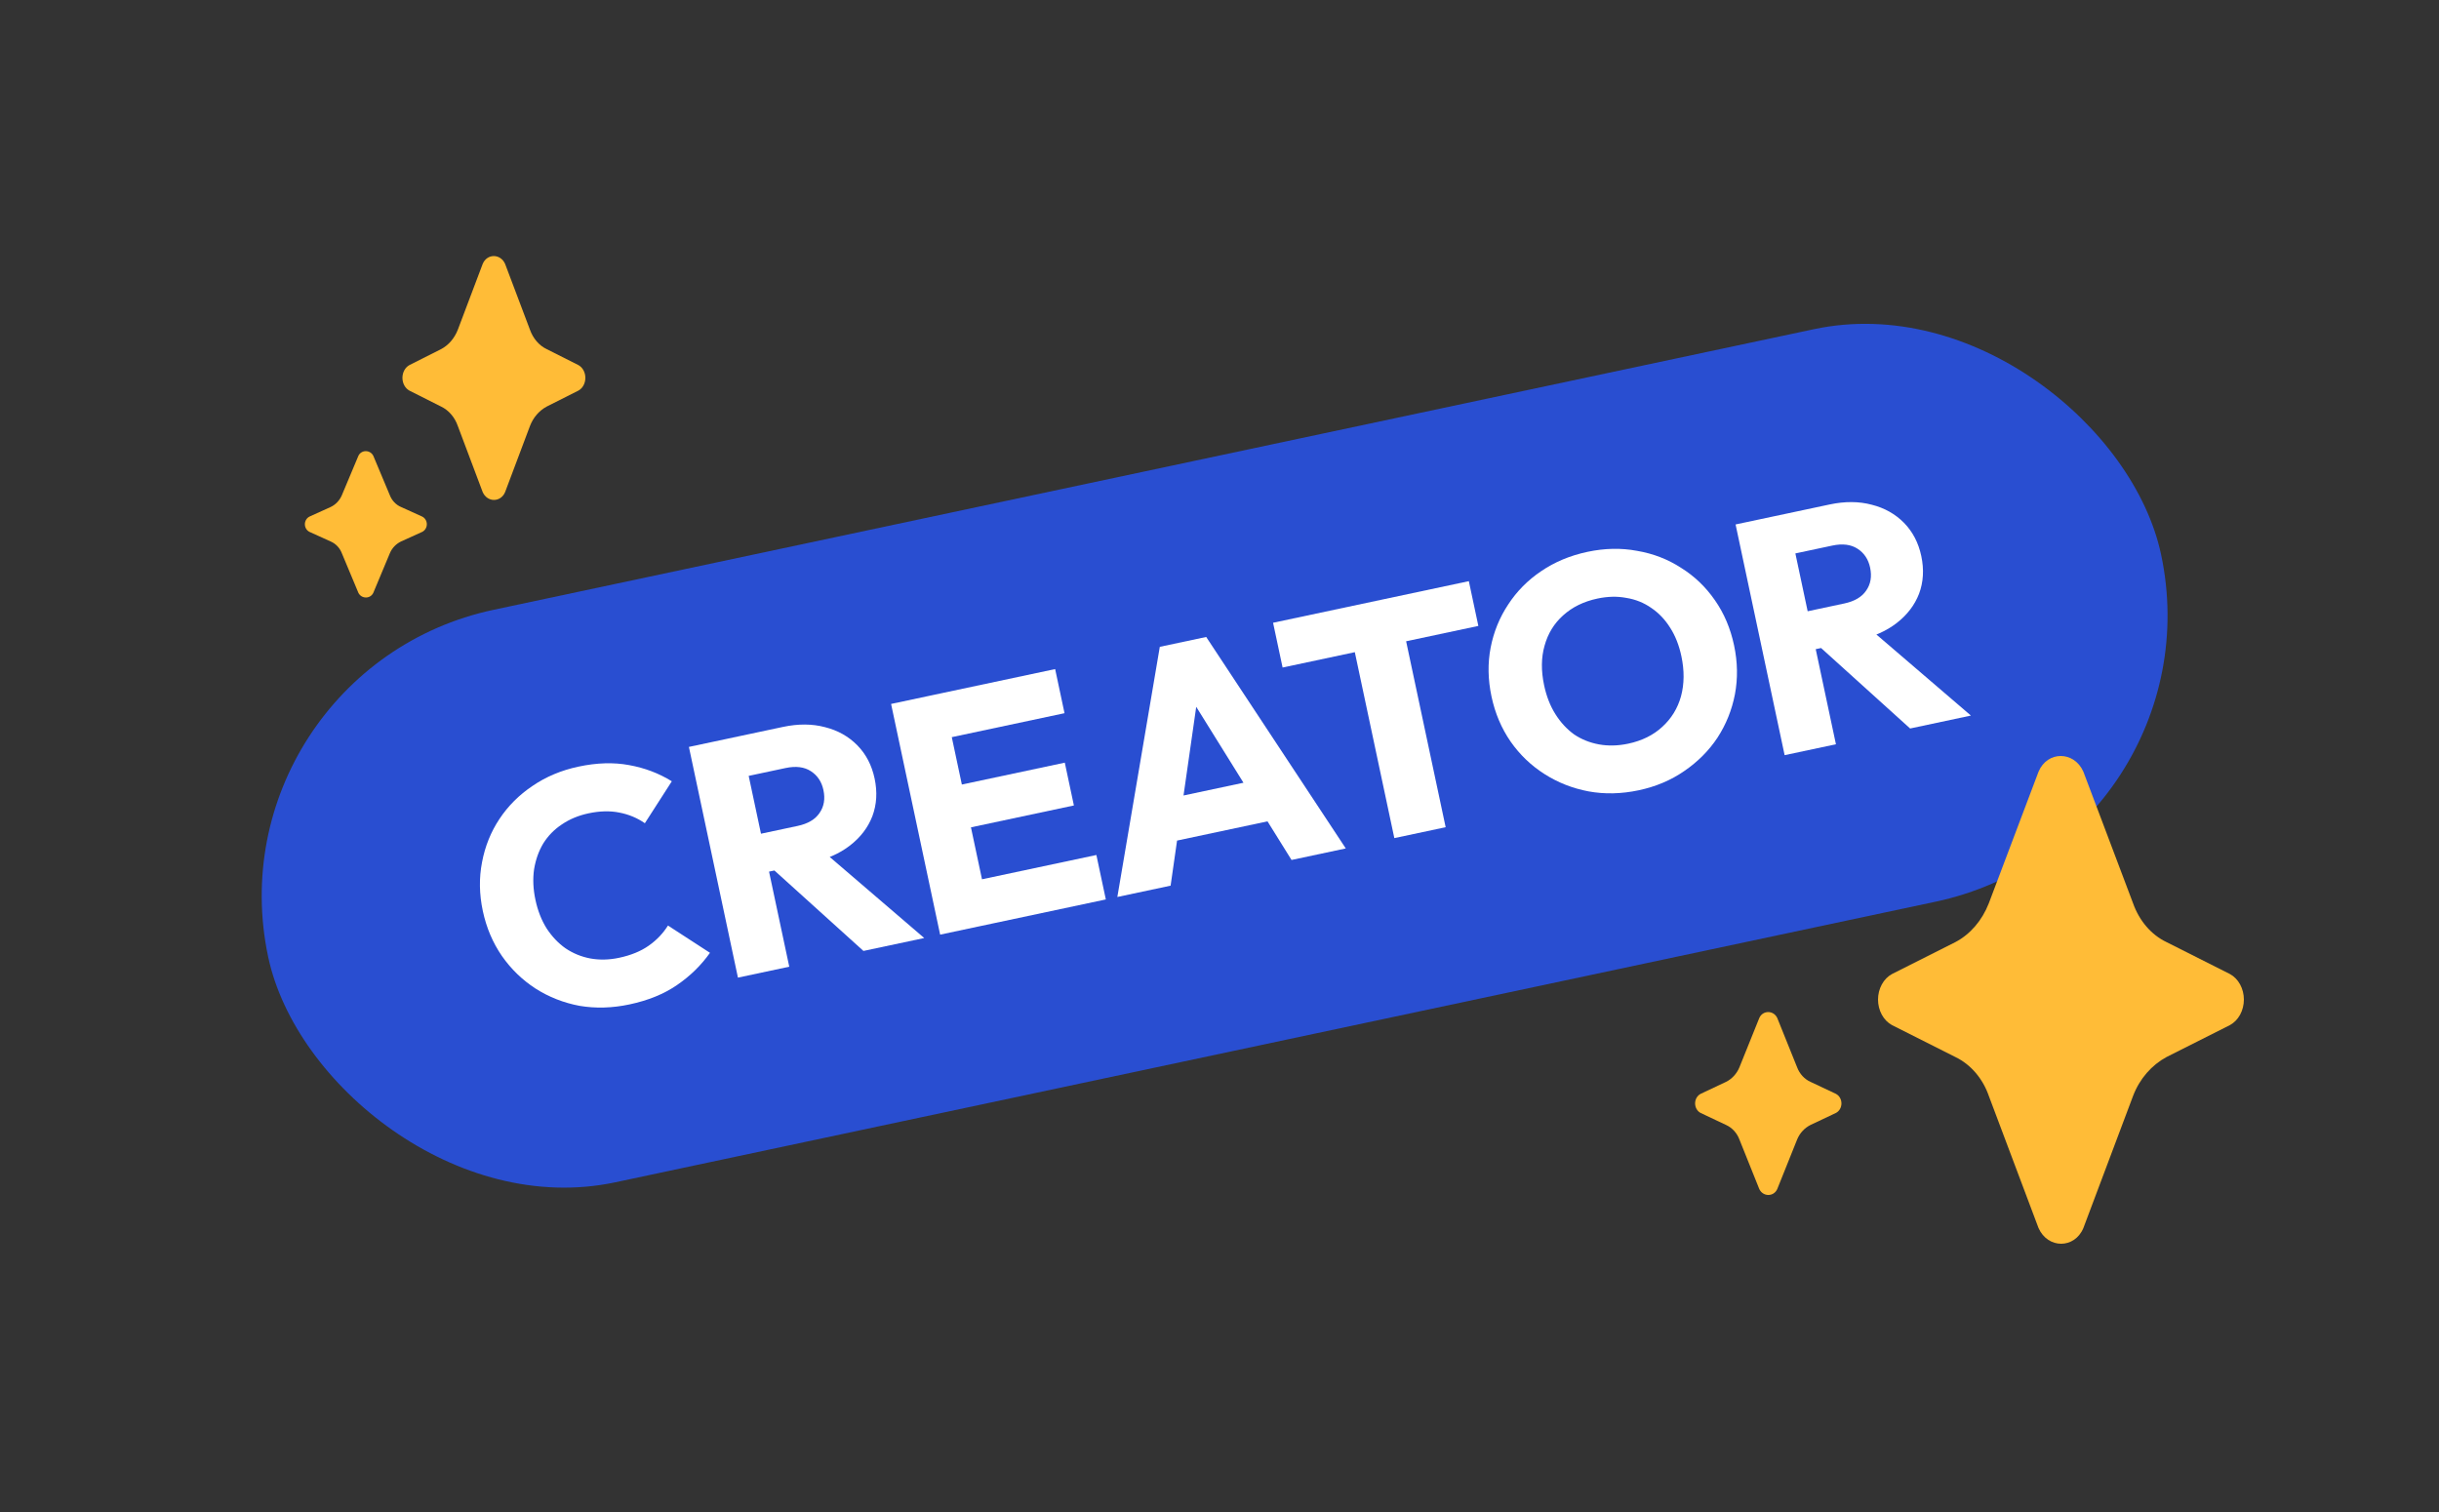
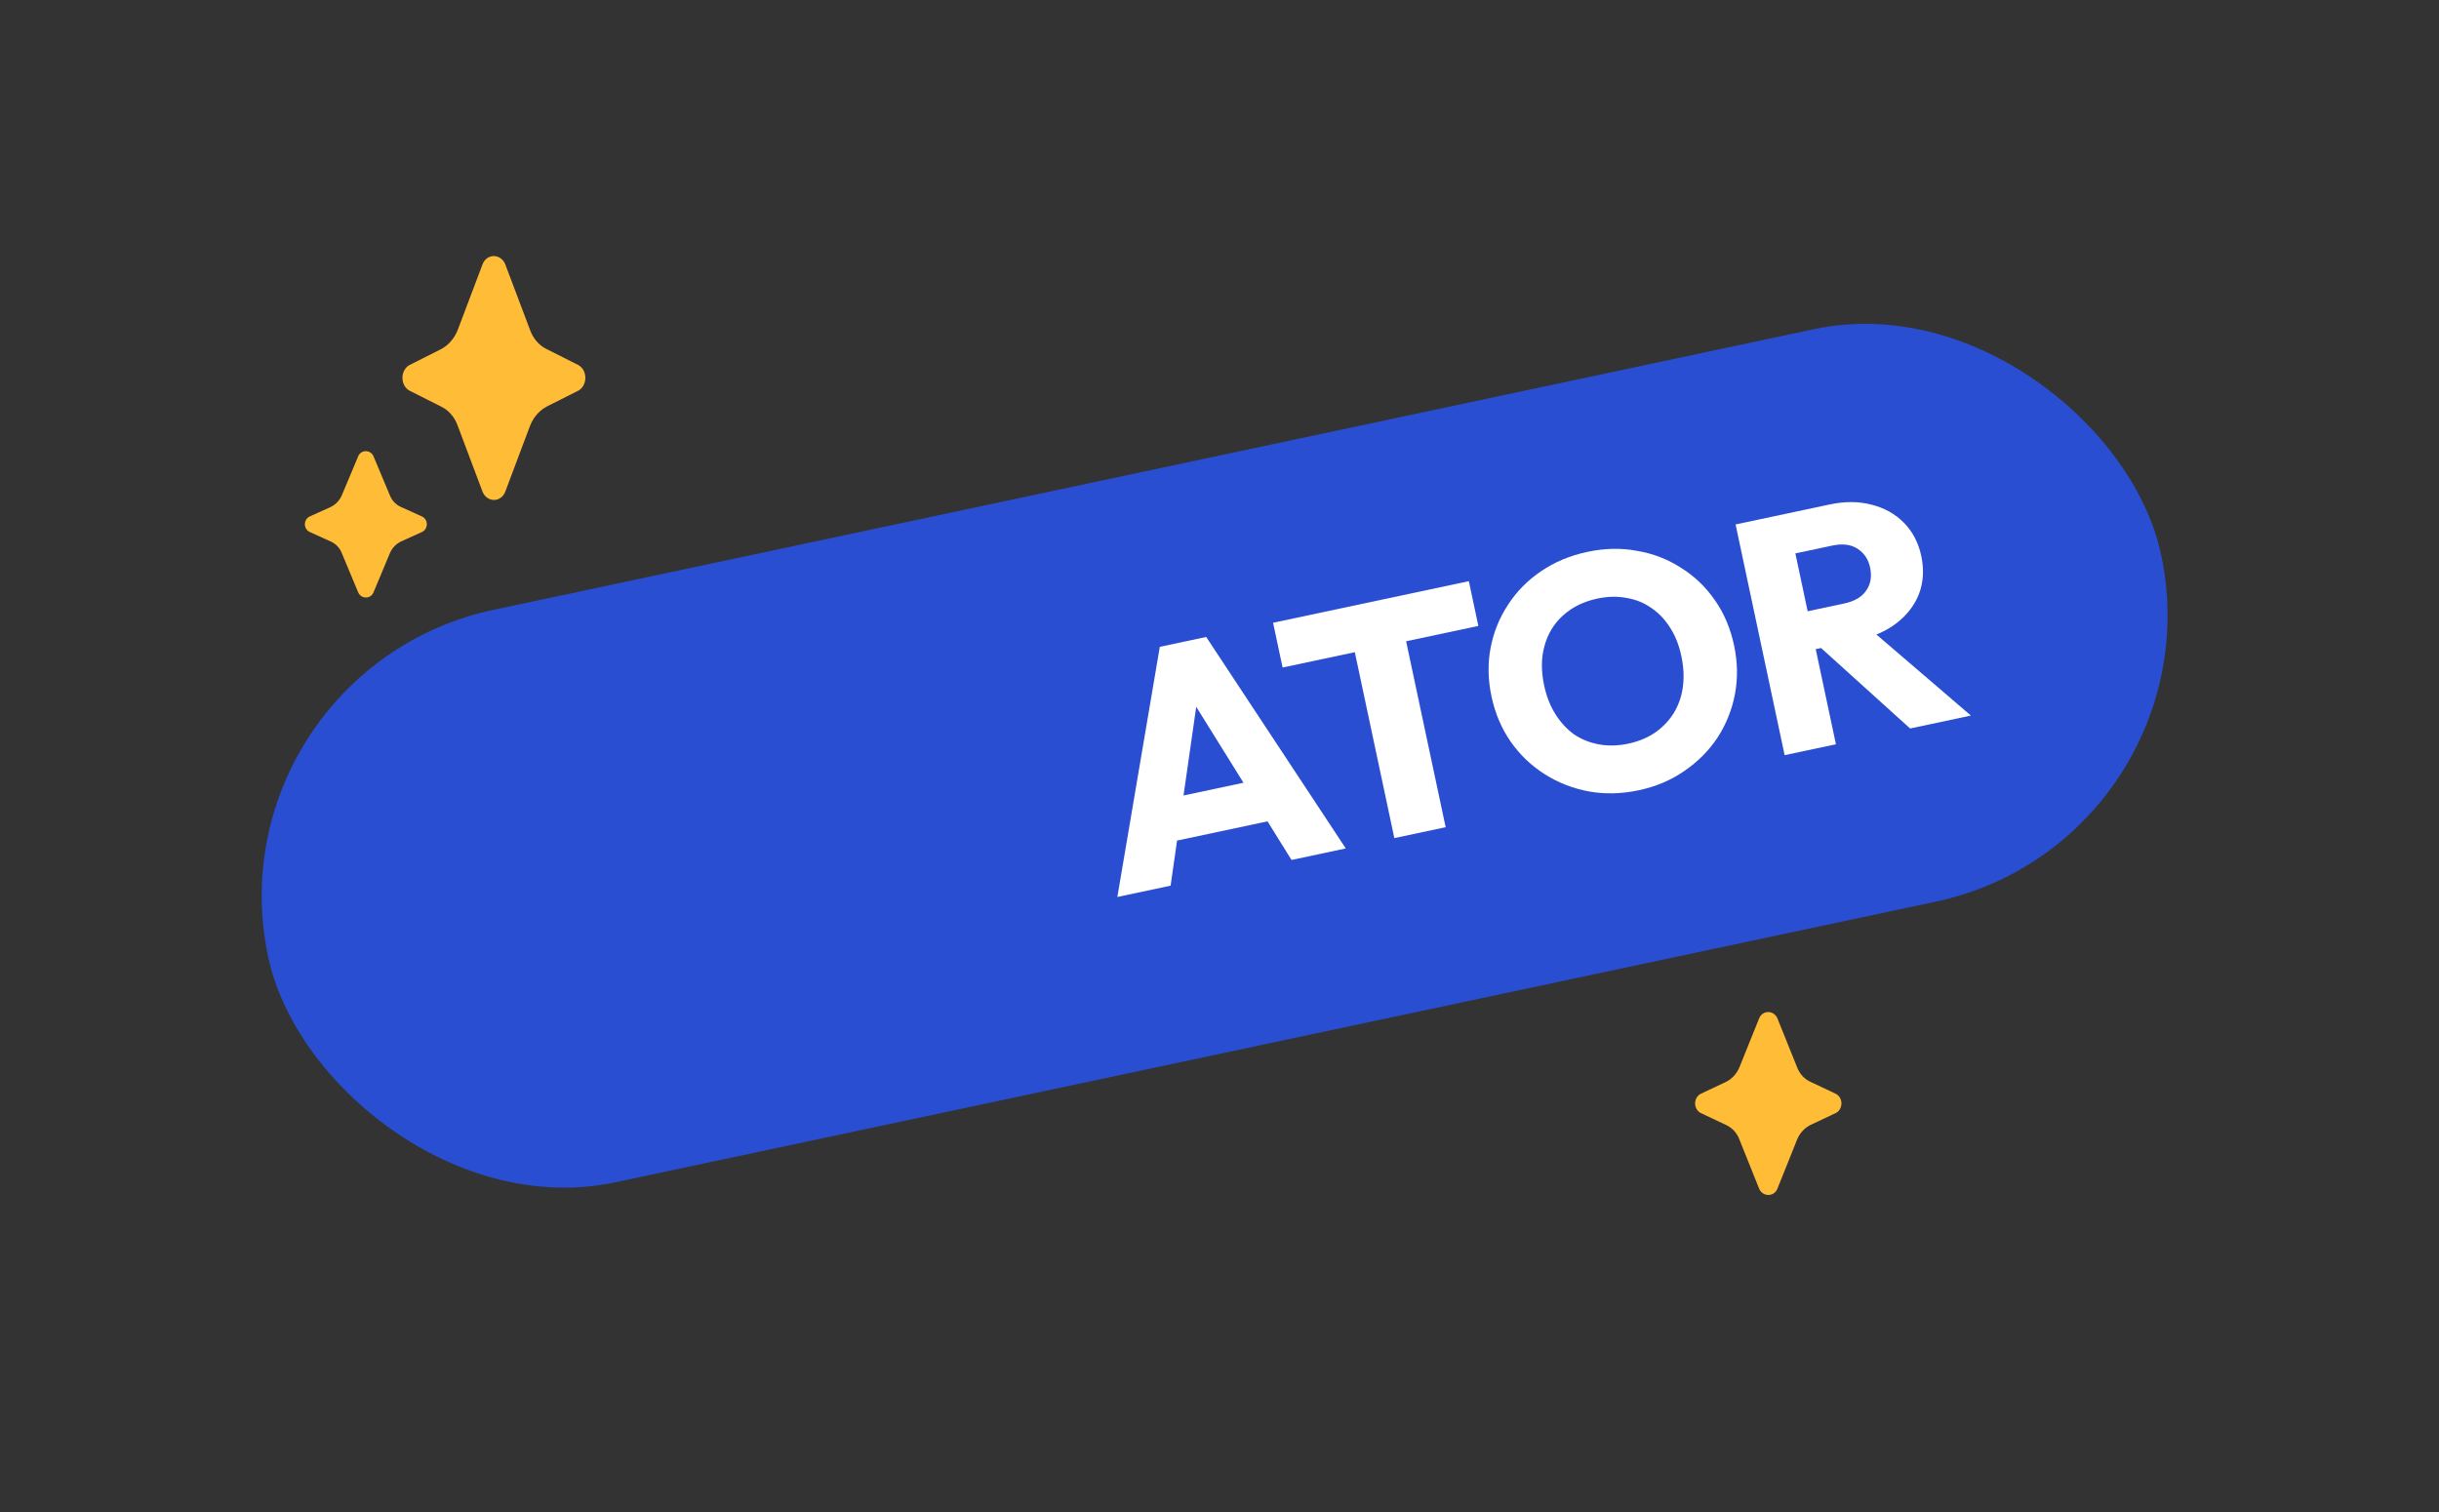
<svg xmlns="http://www.w3.org/2000/svg" width="200" height="124" viewBox="0 0 200 124" fill="none">
  <rect x="0" y="0" width="200" height="124" fill="#333333" stroke="none" />
  <rect x="17" y="55" width="158.69" height="48" rx="24" transform="rotate(-12 17 55)" fill="#294ED1" />
-   <path d="M51.612 82.374C50.201 82.674 48.836 82.712 47.519 82.488C46.216 82.243 45.013 81.77 43.912 81.07C42.829 80.367 41.912 79.479 41.161 78.406C40.407 77.315 39.883 76.082 39.591 74.706C39.298 73.331 39.277 72 39.527 70.715C39.772 69.411 40.249 68.227 40.956 67.162C41.663 66.096 42.564 65.195 43.659 64.459C44.767 63.7 46.027 63.171 47.438 62.871C48.939 62.552 50.322 62.51 51.585 62.746C52.867 62.977 54.035 63.42 55.089 64.074L52.879 67.513C52.264 67.083 51.568 66.792 50.789 66.64C50.027 66.485 49.182 66.506 48.253 66.703C47.431 66.878 46.702 67.182 46.066 67.616C45.444 68.028 44.938 68.547 44.548 69.171C44.176 69.792 43.925 70.499 43.795 71.292C43.682 72.081 43.719 72.914 43.905 73.789C44.095 74.683 44.402 75.467 44.826 76.142C45.267 76.814 45.784 77.358 46.377 77.773C46.987 78.185 47.662 78.462 48.402 78.603C49.159 78.741 49.949 78.723 50.771 78.548C51.736 78.343 52.543 78.013 53.193 77.557C53.843 77.101 54.37 76.55 54.774 75.904L58.219 78.141C57.486 79.175 56.581 80.058 55.505 80.791C54.446 81.52 53.149 82.048 51.612 82.374Z" fill="white" />
-   <path d="M62.071 71.693L61.41 68.584L65.403 67.735C66.243 67.557 66.84 67.206 67.196 66.682C67.569 66.154 67.678 65.525 67.522 64.792C67.378 64.113 67.035 63.598 66.493 63.246C65.952 62.894 65.261 62.808 64.421 62.986L60.402 63.841L59.707 60.571L64.209 59.614C65.459 59.349 66.609 59.356 67.659 59.637C68.704 59.901 69.585 60.395 70.299 61.121C71.013 61.846 71.486 62.754 71.718 63.844C71.954 64.952 71.892 65.982 71.535 66.936C71.174 67.872 70.56 68.674 69.694 69.344C68.828 70.014 67.743 70.487 66.439 70.764L62.071 71.693ZM60.512 80.175L56.491 61.255L60.698 60.361L64.72 79.28L60.512 80.175ZM70.803 77.987L63.176 71.094L66.812 69.228L75.787 76.928L70.803 77.987Z" fill="white" />
-   <path d="M77.092 76.65L73.07 57.731L77.278 56.836L81.299 75.756L77.092 76.65ZM80.308 75.967L79.533 72.322L89.904 70.118L90.679 73.763L80.308 75.967ZM78.627 68.061L77.881 64.551L87.314 62.546L88.06 66.056L78.627 68.061ZM77.055 60.665L76.286 57.047L86.523 54.871L87.292 58.489L77.055 60.665Z" fill="white" />
  <path d="M91.623 73.562L95.105 53.047L98.91 52.238L110.355 69.58L105.907 70.526L96.887 56.029L98.415 55.705L95.991 72.633L91.623 73.562ZM95.155 69.226L94.426 65.796L104.743 63.603L105.472 67.033L95.155 69.226Z" fill="white" />
  <path d="M114.337 68.734L110.373 50.082L114.58 49.188L118.545 67.839L114.337 68.734ZM105.174 54.744L104.393 51.073L120.446 47.661L121.226 51.332L105.174 54.744Z" fill="white" />
  <path d="M134.386 64.808C132.957 65.112 131.581 65.143 130.26 64.901C128.957 64.655 127.755 64.183 126.654 63.483C125.553 62.783 124.627 61.897 123.876 60.824C123.121 59.734 122.598 58.501 122.305 57.125C122.009 55.731 121.986 54.392 122.235 53.106C122.485 51.821 122.963 50.645 123.67 49.58C124.374 48.497 125.273 47.587 126.367 46.85C127.476 46.092 128.745 45.561 130.174 45.257C131.585 44.957 132.943 44.93 134.246 45.176C135.563 45.4 136.764 45.864 137.847 46.567C138.944 47.249 139.87 48.135 140.625 49.226C141.376 50.298 141.899 51.532 142.195 52.925C142.488 54.301 142.511 55.64 142.265 56.944C142.016 58.229 141.539 59.413 140.836 60.496C140.129 61.562 139.221 62.474 138.112 63.232C137.021 63.987 135.779 64.512 134.386 64.808ZM133.518 60.988C134.643 60.748 135.573 60.289 136.306 59.611C137.057 58.928 137.57 58.091 137.845 57.099C138.116 56.089 138.126 54.995 137.875 53.815C137.685 52.922 137.38 52.147 136.96 51.489C136.537 50.813 136.02 50.27 135.409 49.858C134.795 49.428 134.111 49.154 133.358 49.034C132.618 48.892 131.828 48.911 130.989 49.089C129.863 49.328 128.925 49.789 128.173 50.472C127.436 51.133 126.93 51.959 126.656 52.951C126.377 53.925 126.365 55.011 126.62 56.208C126.81 57.101 127.116 57.886 127.54 58.561C127.964 59.236 128.474 59.791 129.07 60.224C129.68 60.636 130.364 60.911 131.122 61.049C131.879 61.187 132.678 61.166 133.518 60.988Z" fill="white" />
  <path d="M147.899 53.449L147.238 50.341L151.231 49.492C152.071 49.313 152.669 48.962 153.024 48.439C153.398 47.911 153.506 47.281 153.351 46.549C153.206 45.87 152.864 45.354 152.322 45.003C151.78 44.651 151.09 44.564 150.25 44.743L146.23 45.597L145.535 42.328L150.037 41.371C151.288 41.105 152.438 41.113 153.488 41.394C154.533 41.657 155.413 42.152 156.128 42.877C156.842 43.603 157.315 44.511 157.547 45.601C157.782 46.708 157.721 47.739 157.364 48.693C157.002 49.628 156.389 50.431 155.523 51.101C154.657 51.77 153.572 52.243 152.267 52.521L147.899 53.449ZM146.341 61.931L142.319 43.011L146.527 42.117L150.548 61.037L146.341 61.931ZM156.632 59.744L149.004 52.85L152.641 50.985L161.616 58.684L156.632 59.744Z" fill="white" />
-   <path d="M176.01 75.99C176.48 76.536 177.038 76.967 177.652 77.26L182.854 79.88C183.197 80.066 183.486 80.361 183.689 80.733C183.892 81.104 184 81.535 184 81.975C184 82.415 183.892 82.846 183.689 83.218C183.486 83.589 183.197 83.884 182.854 84.07L177.652 86.69C176.444 87.345 175.458 88.455 174.918 89.865L170.838 100.714C170.118 102.429 167.924 102.429 167.162 100.714L163.082 89.87C162.589 88.455 161.604 87.295 160.348 86.69L155.146 84.07C154.803 83.884 154.514 83.589 154.311 83.218C154.108 82.846 154 82.415 154 81.975C154 81.535 154.108 81.104 154.311 80.733C154.514 80.361 154.803 80.066 155.146 79.88L160.348 77.26C161.558 76.622 162.53 75.495 163.082 74.085L167.162 63.286C167.882 61.571 170.076 61.571 170.838 63.286L174.914 74.081C175.168 74.795 175.54 75.444 176.01 75.99Z" fill="#FFBC37" />
  <path d="M147.804 88.246C147.992 88.451 148.215 88.613 148.461 88.723L150.542 89.705C150.679 89.775 150.794 89.885 150.876 90.025C150.957 90.164 151 90.326 151 90.491C151 90.656 150.957 90.817 150.876 90.957C150.794 91.096 150.679 91.207 150.542 91.276L148.461 92.259C147.977 92.504 147.583 92.921 147.367 93.449L145.735 97.518C145.447 98.161 144.57 98.161 144.265 97.518L142.633 93.451C142.436 92.921 142.041 92.486 141.539 92.259L139.458 91.276C139.321 91.207 139.206 91.096 139.124 90.957C139.043 90.817 139 90.656 139 90.491C139 90.326 139.043 90.164 139.124 90.025C139.206 89.885 139.321 89.775 139.458 89.705L141.539 88.723C142.023 88.483 142.412 88.06 142.633 87.532L144.265 83.482C144.553 82.839 145.43 82.839 145.735 83.482L147.365 87.53C147.467 87.798 147.616 88.041 147.804 88.246Z" fill="#FFBC37" />
  <path d="M44.005 27.995C44.24 28.268 44.519 28.484 44.826 28.63L47.427 29.94C47.598 30.033 47.743 30.181 47.845 30.366C47.946 30.552 48 30.767 48 30.988C48 31.208 47.946 31.423 47.845 31.609C47.743 31.794 47.598 31.942 47.427 32.035L44.826 33.345C44.222 33.672 43.729 34.227 43.459 34.932L41.419 40.357C41.059 41.214 39.962 41.214 39.581 40.357L37.541 34.935C37.295 34.227 36.802 33.647 36.174 33.345L33.573 32.035C33.402 31.942 33.257 31.794 33.155 31.609C33.054 31.423 33 31.208 33 30.988C33 30.767 33.054 30.552 33.155 30.366C33.257 30.181 33.402 30.033 33.573 29.94L36.174 28.63C36.779 28.311 37.265 27.747 37.541 27.043L39.581 21.643C39.941 20.786 41.038 20.786 41.419 21.643L43.457 27.04C43.584 27.398 43.77 27.722 44.005 27.995Z" fill="#FFBC37" />
  <path d="M32.337 41.197C32.493 41.361 32.679 41.49 32.884 41.578L34.618 42.364C34.732 42.42 34.829 42.508 34.896 42.62C34.964 42.731 35 42.86 35 42.992C35 43.125 34.964 43.254 34.896 43.365C34.829 43.477 34.732 43.565 34.618 43.621L32.884 44.407C32.481 44.603 32.153 44.936 31.973 45.359L30.613 48.614C30.373 49.129 29.642 49.129 29.387 48.614L28.027 45.361C27.863 44.936 27.535 44.588 27.116 44.407L25.382 43.621C25.268 43.565 25.171 43.477 25.104 43.365C25.036 43.254 25 43.125 25 42.992C25 42.86 25.036 42.731 25.104 42.62C25.171 42.508 25.268 42.42 25.382 42.364L27.116 41.578C27.519 41.387 27.843 41.048 28.027 40.626L29.387 37.386C29.627 36.871 30.358 36.871 30.613 37.386L31.971 40.624C32.056 40.839 32.18 41.033 32.337 41.197Z" fill="#FFBC37" />
</svg>